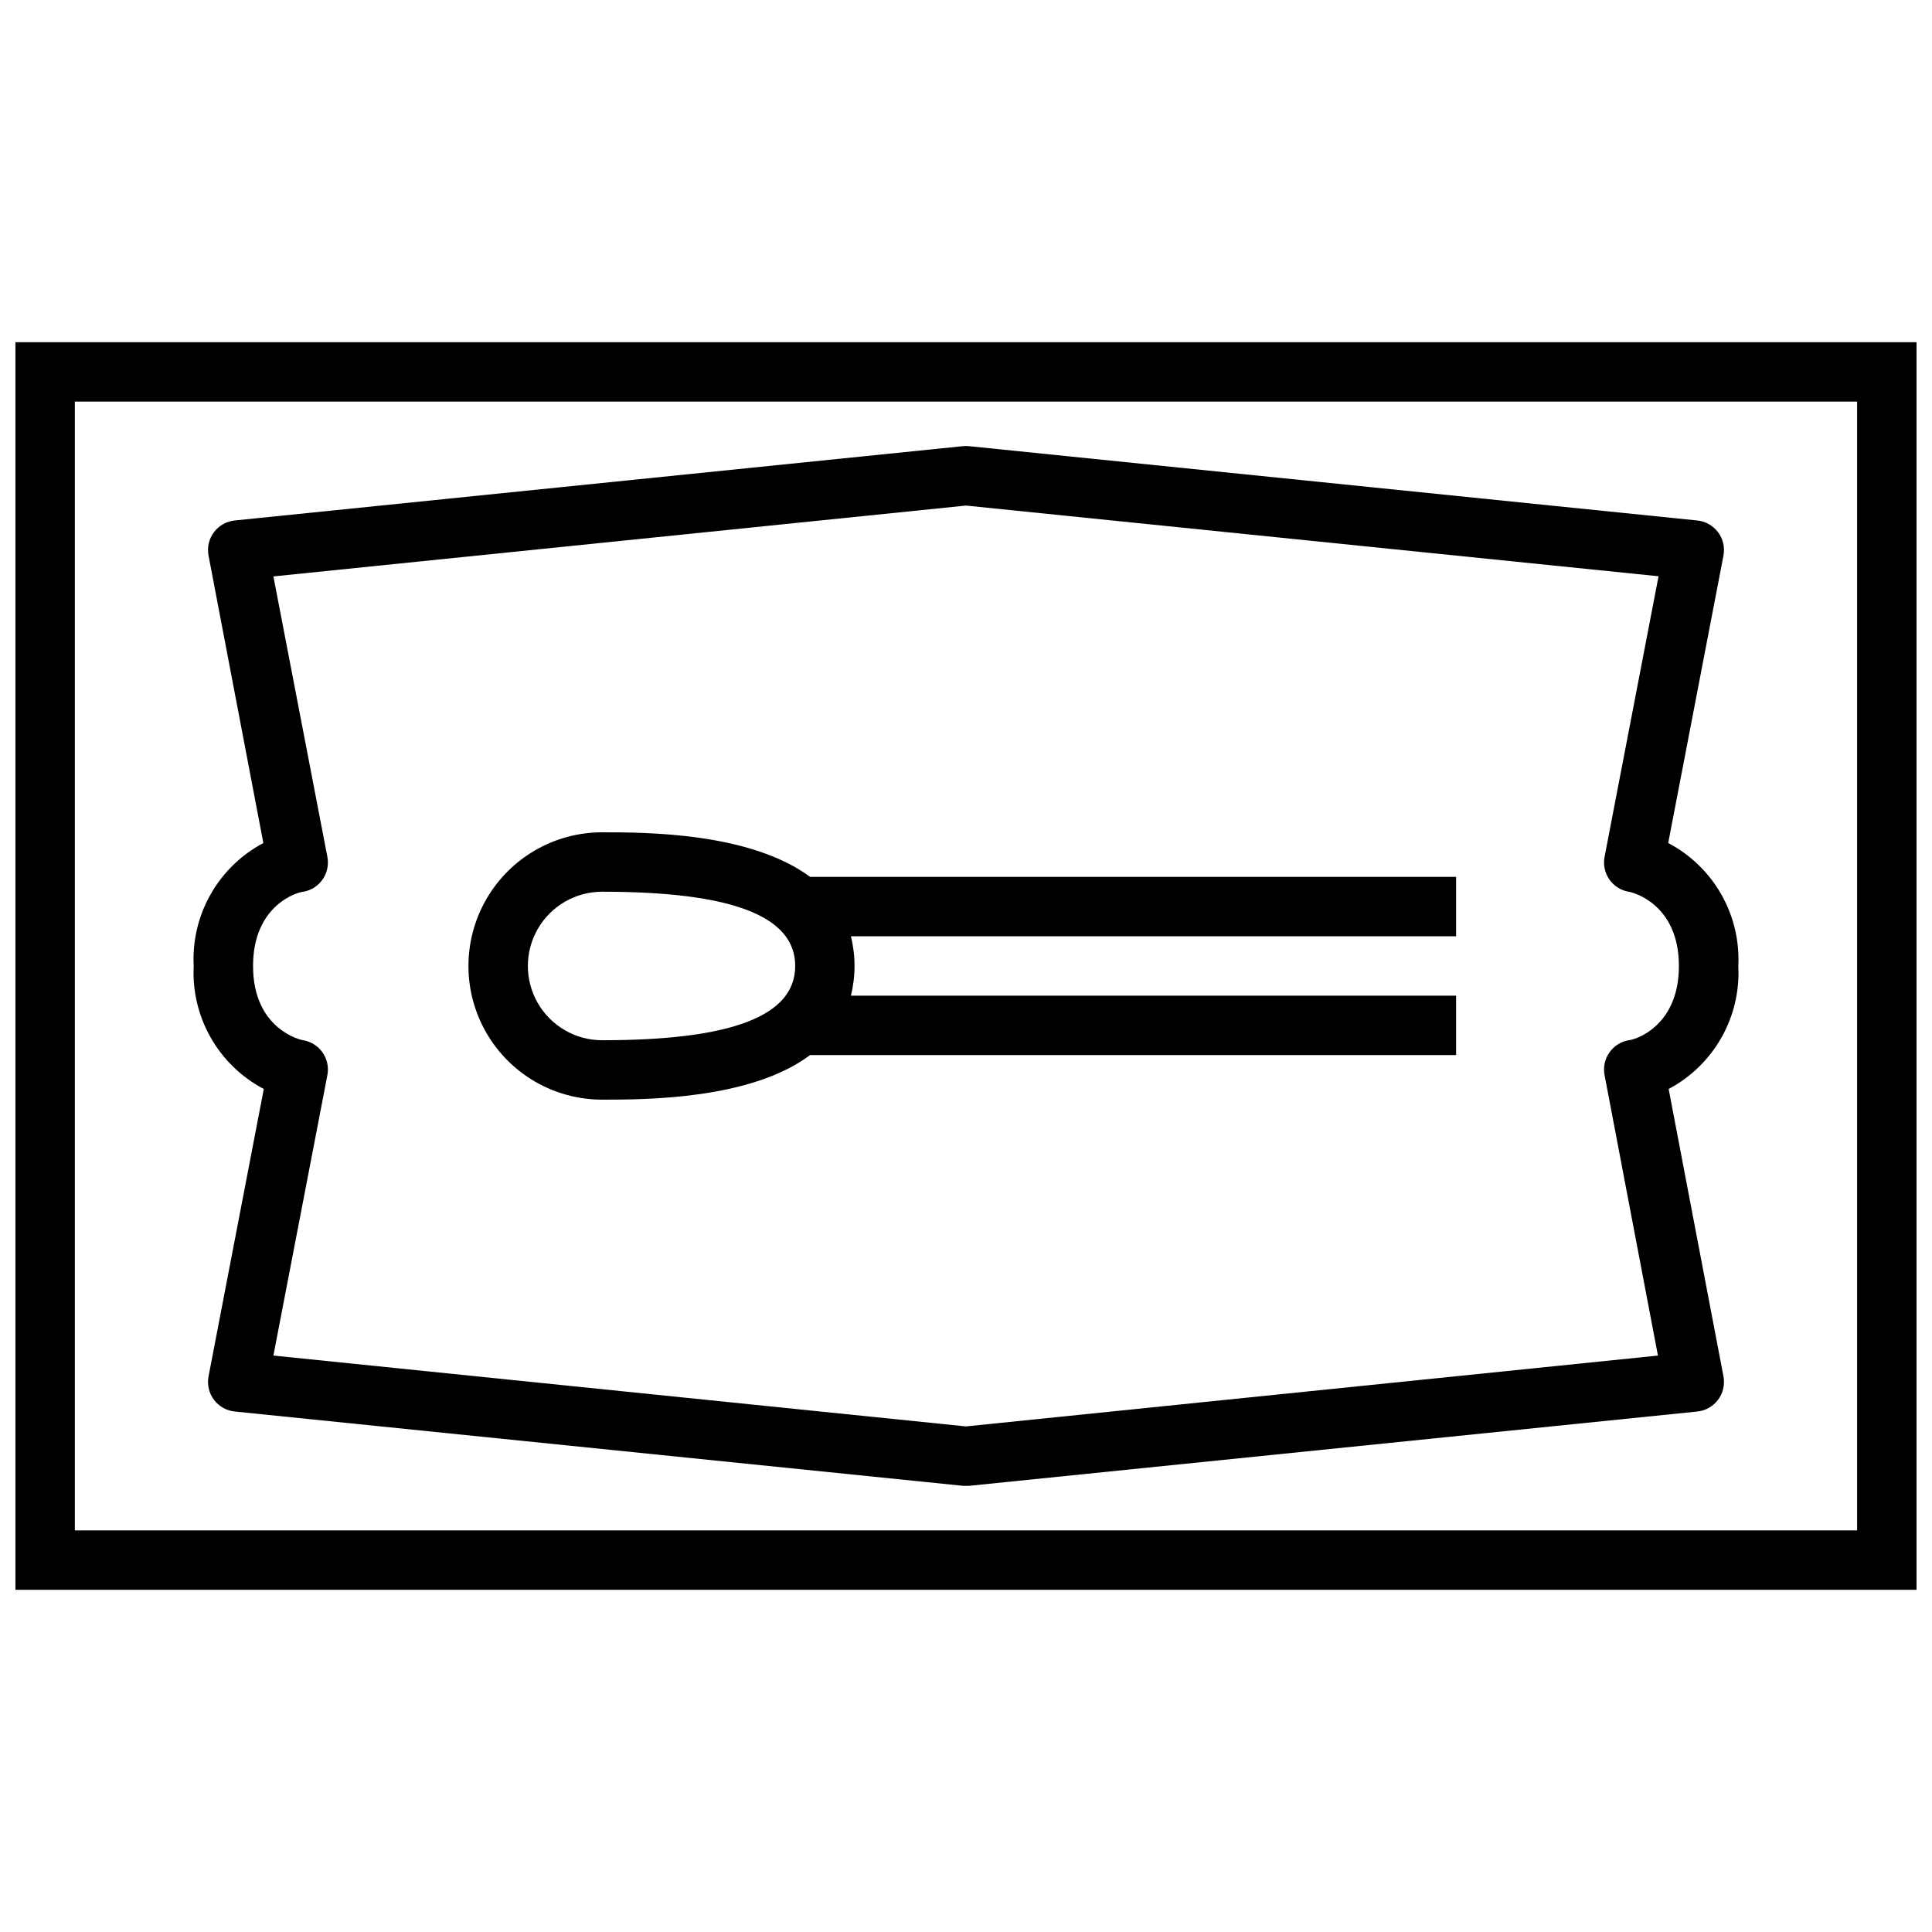
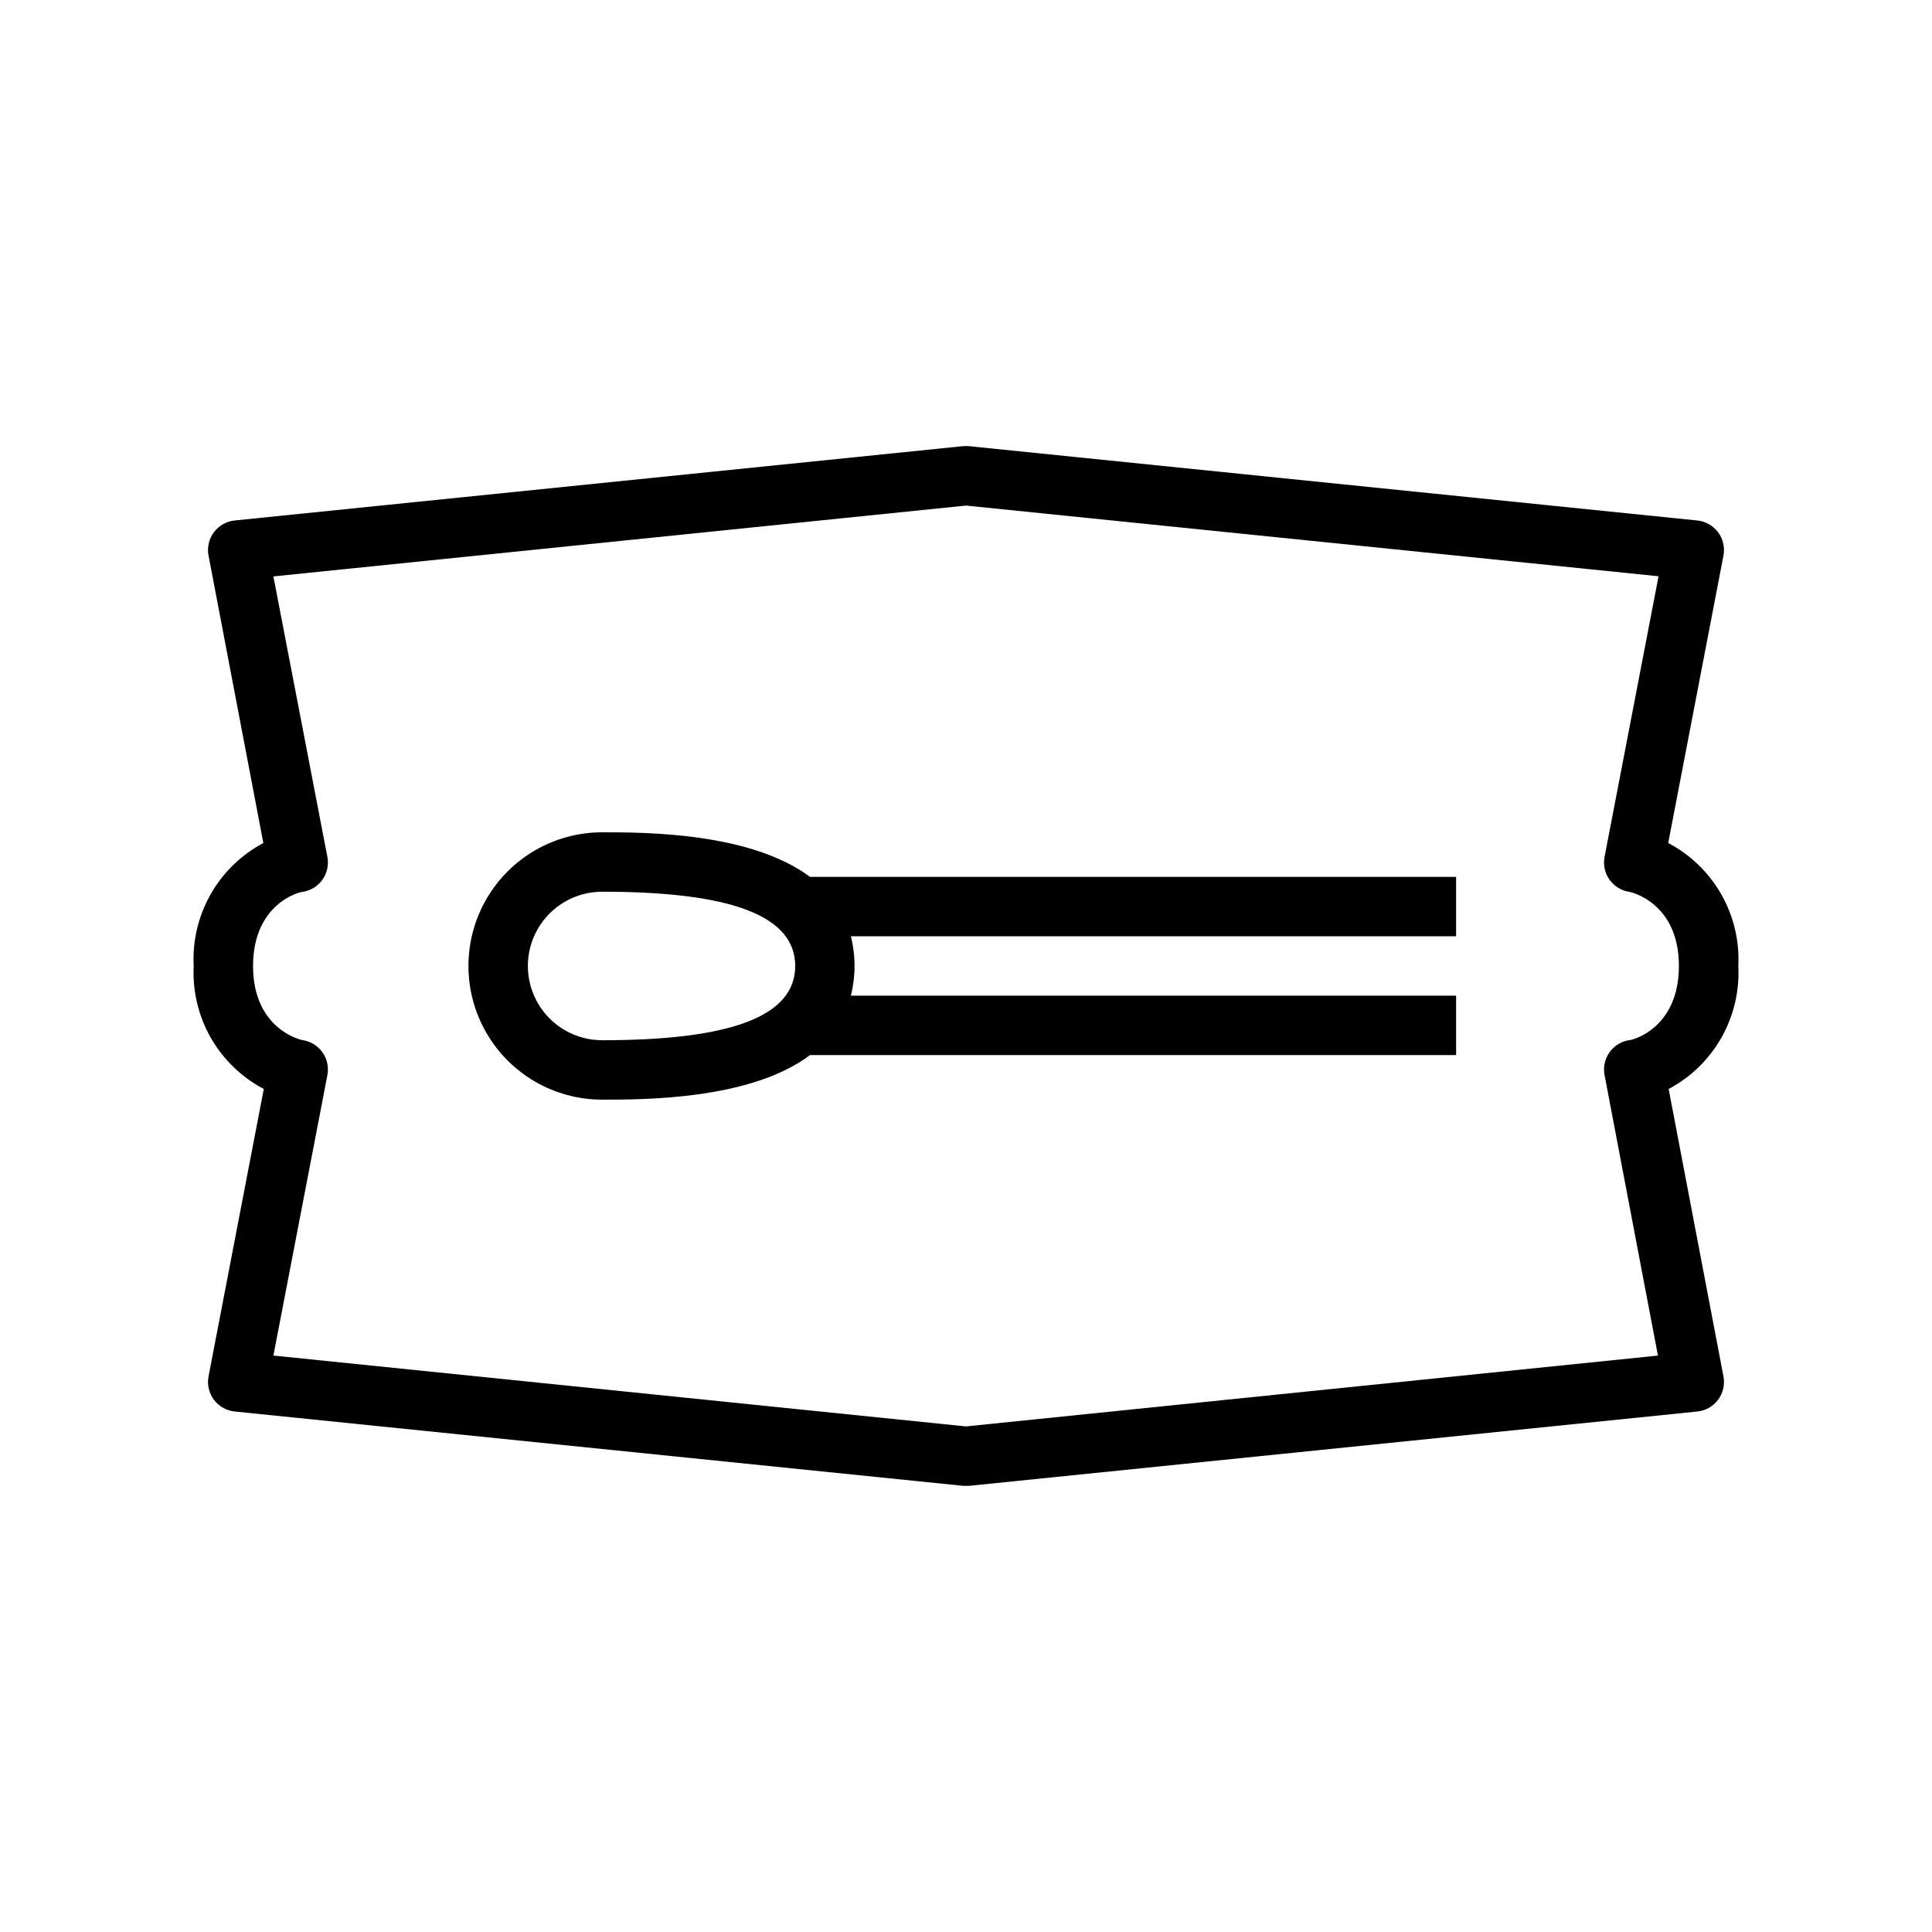
<svg xmlns="http://www.w3.org/2000/svg" width="800px" height="800px" version="1.1" viewBox="144 144 512 512">
  <defs>
    <clipPath id="a">
-       <path d="m148.09 234h503.81v332h-503.81z" />
-     </clipPath>
+       </clipPath>
  </defs>
  <path d="m303.57 364.57c-12.656 0-24.352 6.754-30.68 17.711-6.328 10.961-6.328 24.465 0 35.426 6.328 10.961 18.023 17.711 30.68 17.711 11.453 0 39.359 0 55.105-11.809h171.21v-15.742h-160.39c1.289-5.168 1.289-10.574 0-15.746h160.39v-15.742h-171.21c-15.941-11.809-43.652-11.809-55.105-11.809zm0 55.105c-7.031 0-13.527-3.754-17.043-9.84-3.516-6.09-3.516-13.594 0-19.68 3.516-6.09 10.012-9.84 17.043-9.84 34.441 0 51.168 6.453 51.168 19.68 0 13.223-16.727 19.68-51.168 19.68z" />
  <path d="m604.67 400c0.336-6.641-1.234-13.234-4.527-19.012-3.293-5.773-8.168-10.488-14.051-13.578l14.641-76.164c0.422-2.195-0.109-4.465-1.461-6.242-1.352-1.781-3.394-2.902-5.625-3.086l-192.86-19.68c-0.535-0.055-1.078-0.055-1.613 0l-192.86 19.68c-2.223 0.195-4.254 1.32-5.598 3.098s-1.871 4.043-1.449 6.231l14.523 76.16v0.004c-5.859 3.109-10.711 7.828-13.98 13.602-3.273 5.773-4.824 12.359-4.481 18.988-0.332 6.637 1.238 13.234 4.527 19.008 3.293 5.773 8.168 10.488 14.051 13.582l-14.641 76.16c-0.422 2.195 0.109 4.465 1.461 6.246 1.352 1.777 3.398 2.898 5.625 3.082l192.86 19.68h1.613l192.86-19.68h0.004c2.219-0.191 4.25-1.32 5.594-3.098 1.344-1.777 1.871-4.043 1.449-6.231l-14.523-76.16c5.863-3.109 10.715-7.832 13.984-13.605 3.269-5.773 4.824-12.359 4.477-18.984zm-29.086 19.68c-2.094 0.371-3.945 1.57-5.137 3.328-1.195 1.754-1.629 3.918-1.203 6l14.129 74.234-183.38 18.773-183.54-18.777 14.289-74.23c0.426-2.082-0.008-4.246-1.199-6-1.195-1.758-3.047-2.957-5.137-3.328-0.551 0-13.344-2.875-13.344-19.68 0-16.336 12.082-19.68 13.344-19.68 2.09-0.371 3.941-1.574 5.137-3.328 1.191-1.758 1.625-3.922 1.199-6.004l-14.289-74.23 183.54-18.777 183.54 18.734-14.289 74.273c-0.426 2.082 0.008 4.246 1.203 6.004 1.191 1.754 3.043 2.957 5.137 3.328 0.551 0 13.344 2.875 13.344 19.68-0.004 16.332-12.086 19.68-13.344 19.68z" />
  <g clip-path="url(#a)">
    <path d="m148.09 565.31h503.81v-330.62h-503.81zm15.742-314.88h472.32v299.14h-472.32z" />
  </g>
</svg>